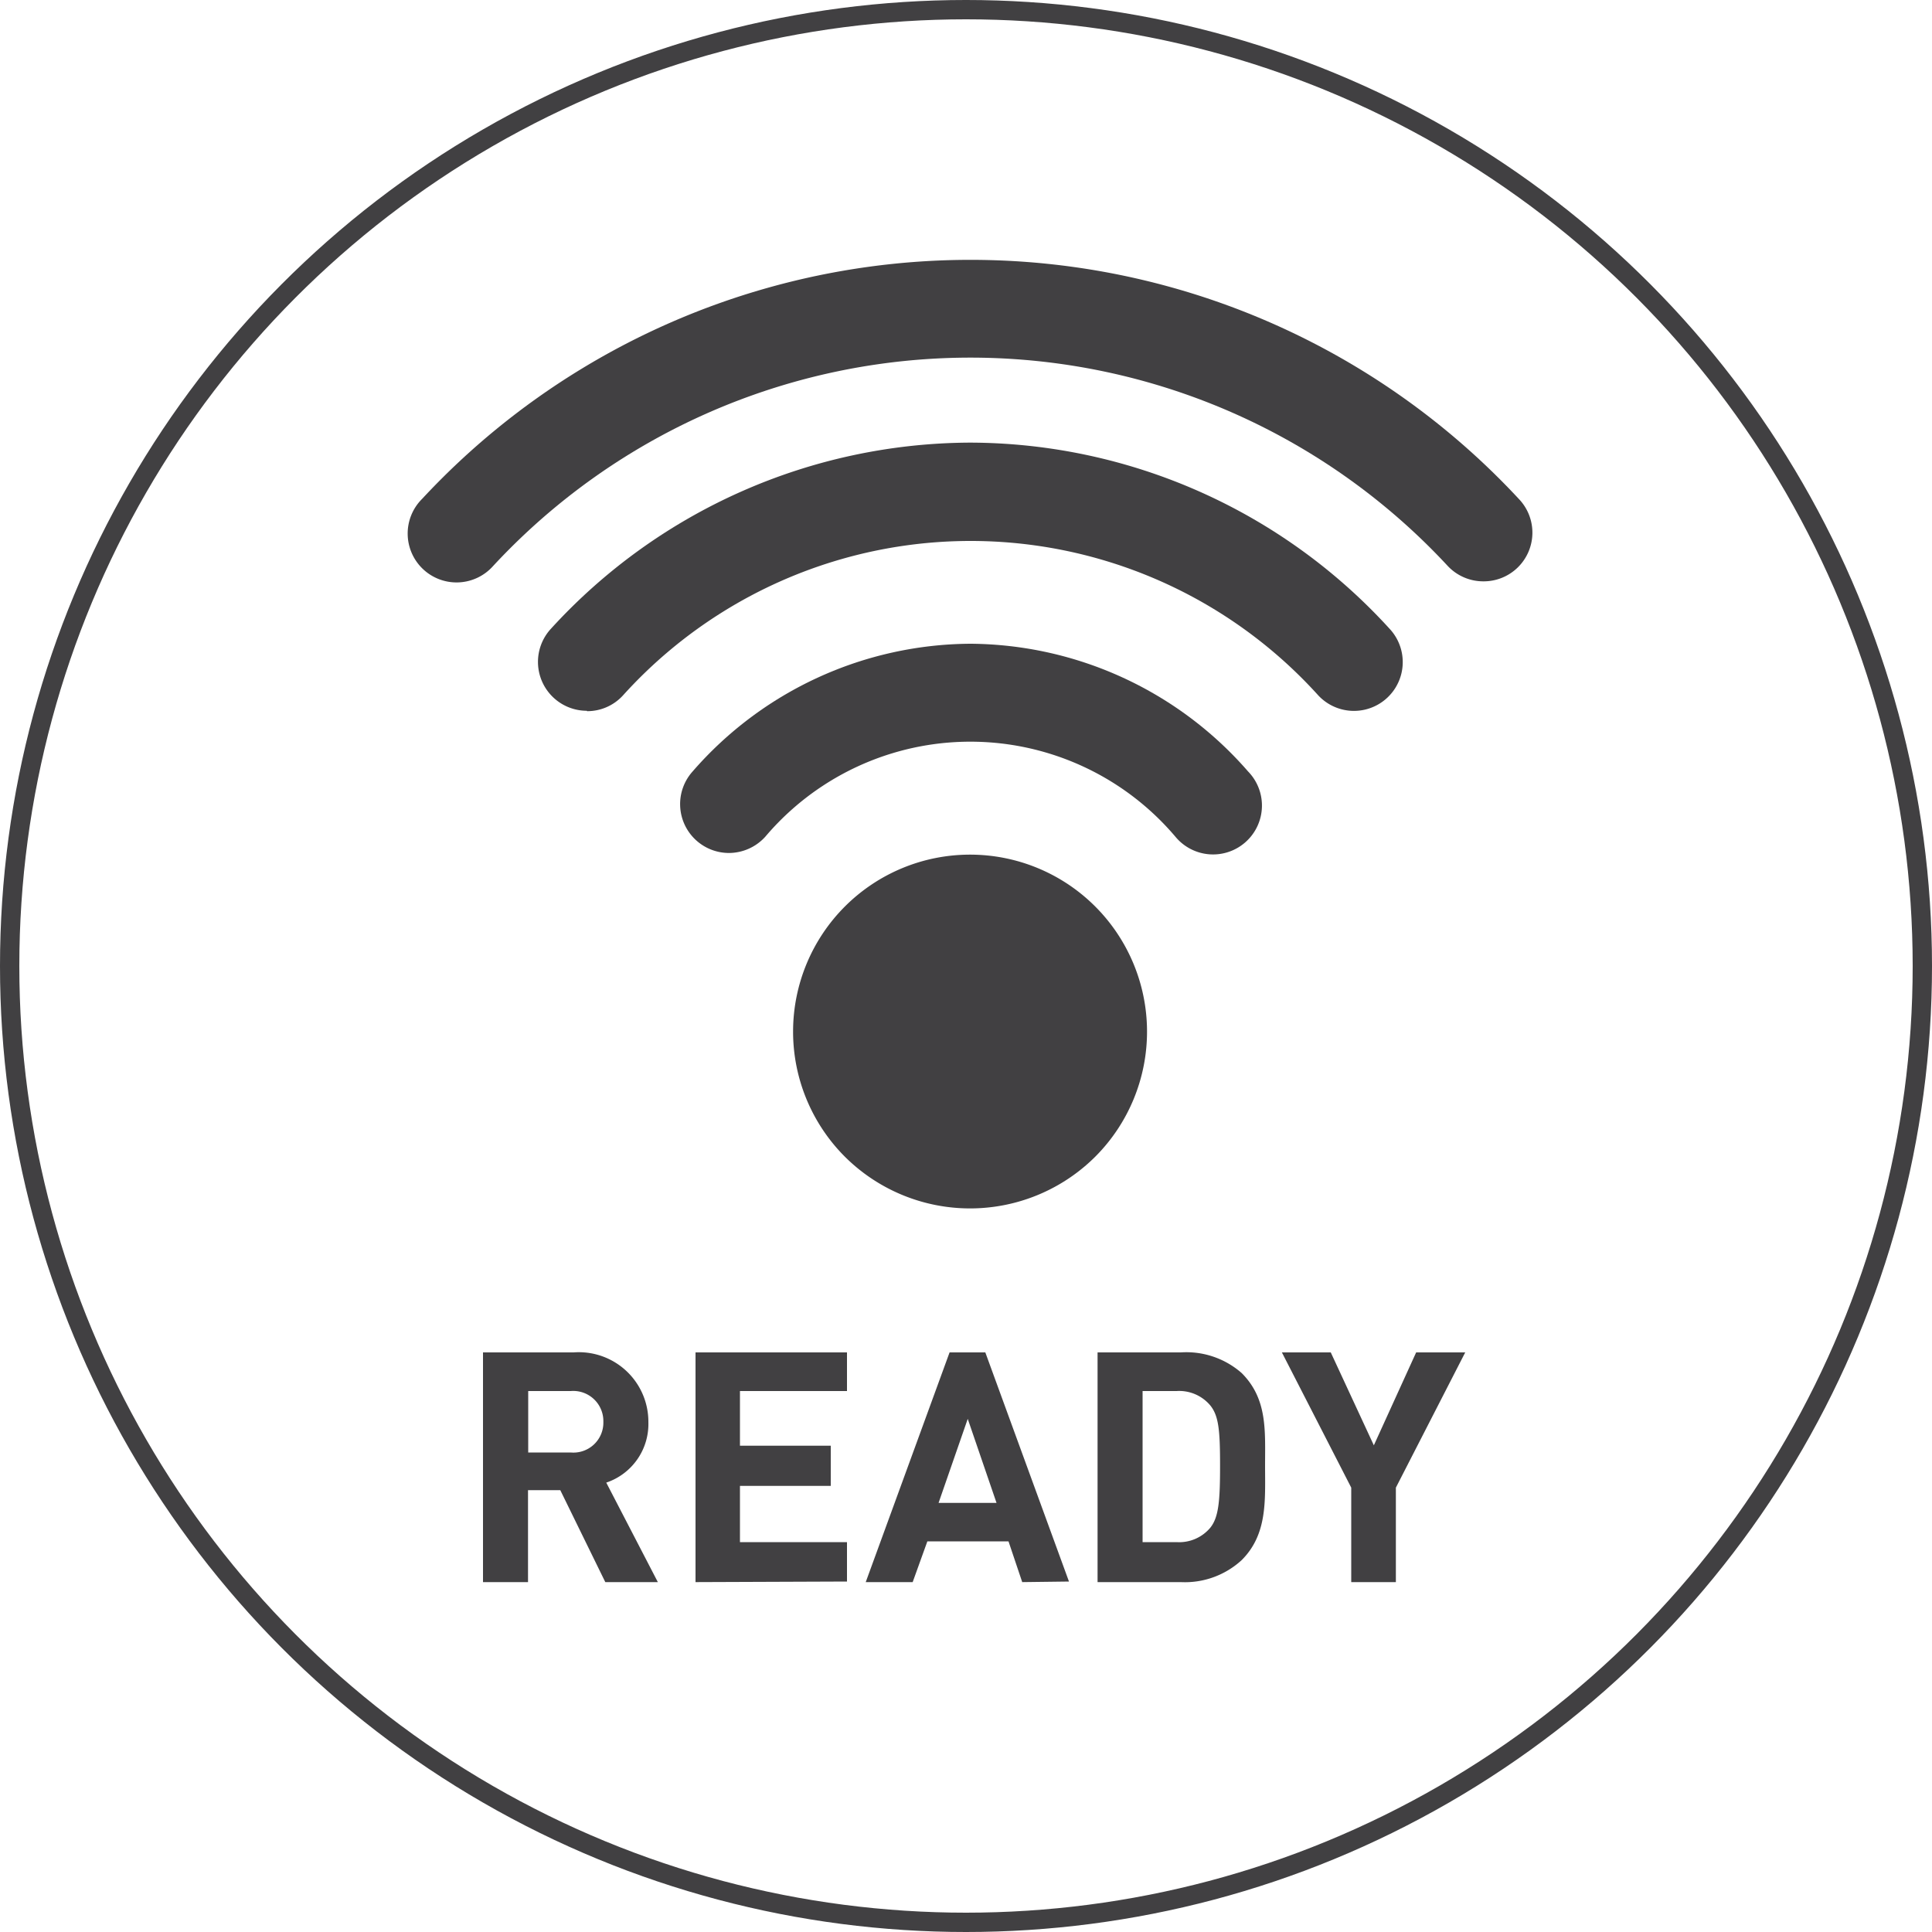
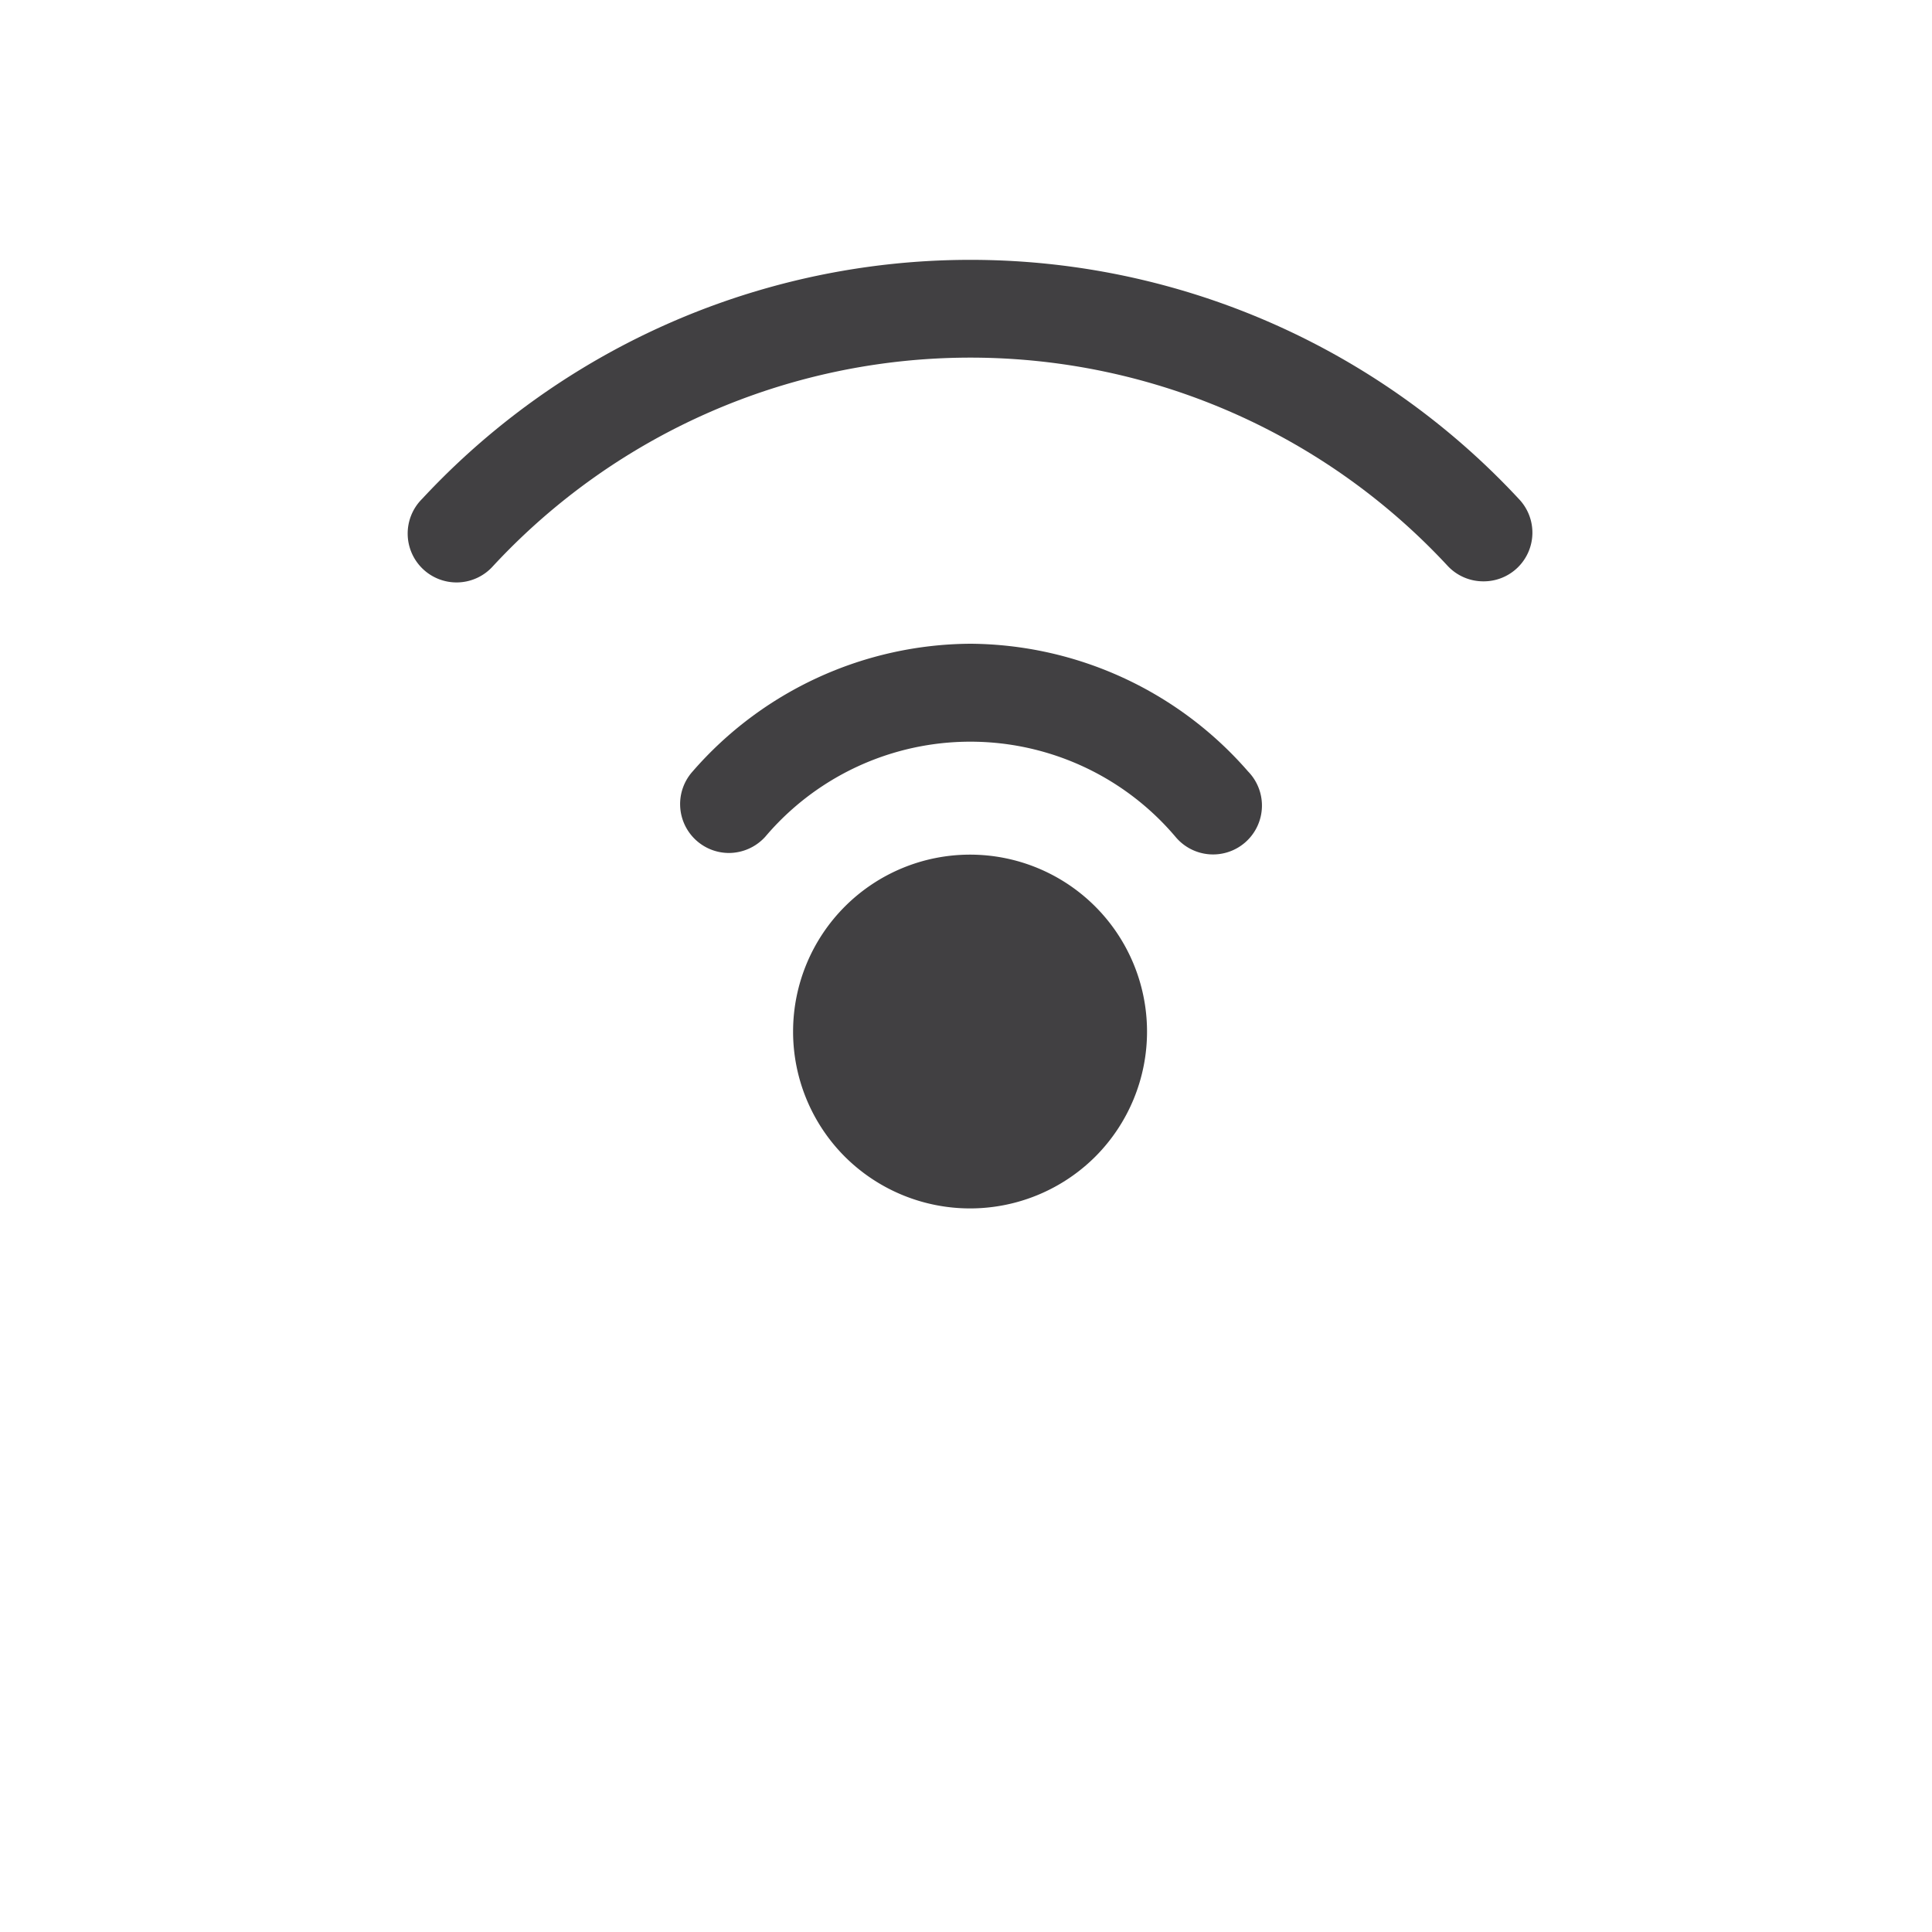
<svg xmlns="http://www.w3.org/2000/svg" viewBox="0 0 100 100">
  <defs>
    <style>.cls-1{fill:none;stroke:#414042;stroke-miterlimit:10;}.cls-2{fill:#414042;}</style>
  </defs>
  <g id="Layer_2" data-name="Layer 2">
    <g id="Layer_1-2" data-name="Layer 1">
-       <circle class="cls-1" cx="50" cy="50" r="49.5" />
      <path class="cls-2" d="M56.71,59.85a9.16,9.16,0,1,0-13,0,9.18,9.18,0,0,0,13,0" />
      <path class="cls-2" d="M37.73,44.15a2.53,2.53,0,0,1-1.88-4.22,19.19,19.19,0,0,1,14.38-6.61h0A19.21,19.21,0,0,1,64.6,39.93a2.53,2.53,0,1,1-3.76,3.38,13.91,13.91,0,0,0-21.23,0,2.55,2.55,0,0,1-1.88.84" />
-       <path class="cls-2" d="M30.37,36.79a2.53,2.53,0,0,1-1.85-4.25,29.52,29.52,0,0,1,21.7-9.63h0a29.46,29.46,0,0,1,21.7,9.63A2.52,2.52,0,1,1,68.24,36a24.25,24.25,0,0,0-36,0,2.5,2.5,0,0,1-1.85.81" />
      <path class="cls-2" d="M76.78,30.09a2.52,2.52,0,0,1-1.84-.79,33.69,33.69,0,0,0-49.42,0,2.53,2.53,0,1,1-3.67-3.48,38.74,38.74,0,0,1,56.76,0,2.52,2.52,0,0,1-1.83,4.27" />
-       <path class="cls-2" d="M34.05,81.89l-2.67-5.15a3.2,3.2,0,0,0,2.18-3.13A3.6,3.6,0,0,0,29.69,70H25V81.89h2.33V77.13H29l2.33,4.76Zm-2.82-8.28a1.55,1.55,0,0,1-1.69,1.57h-2.2V72h2.2a1.56,1.56,0,0,1,1.69,1.58m12.61,8.28V79.82H38.3V76.91H43V74.83H38.3V72h5.54V70H36V81.89Zm11.49,0L51,70H49.15L44.81,81.89h2.43L48,79.78H52.2l.71,2.11Zm-3.75-4.07h-3l1.51-4.35Zm13.9-1.94c0-1.8.13-3.44-1.21-4.78A4.34,4.34,0,0,0,61.12,70H56.81V81.89h4.31a4.34,4.34,0,0,0,3.15-1.14c1.34-1.34,1.21-3.08,1.21-4.87m-2.33,0c0,1.8-.07,2.66-.51,3.2a2.1,2.1,0,0,1-1.74.74H59.14V72H60.9a2.1,2.1,0,0,1,1.74.74c.44.54.51,1.29.51,3.11M75.84,70H73.3l-2.19,4.81L68.88,70H66.35l3.59,7v4.89h2.31V77Z" />
    </g>
  </g>
</svg>